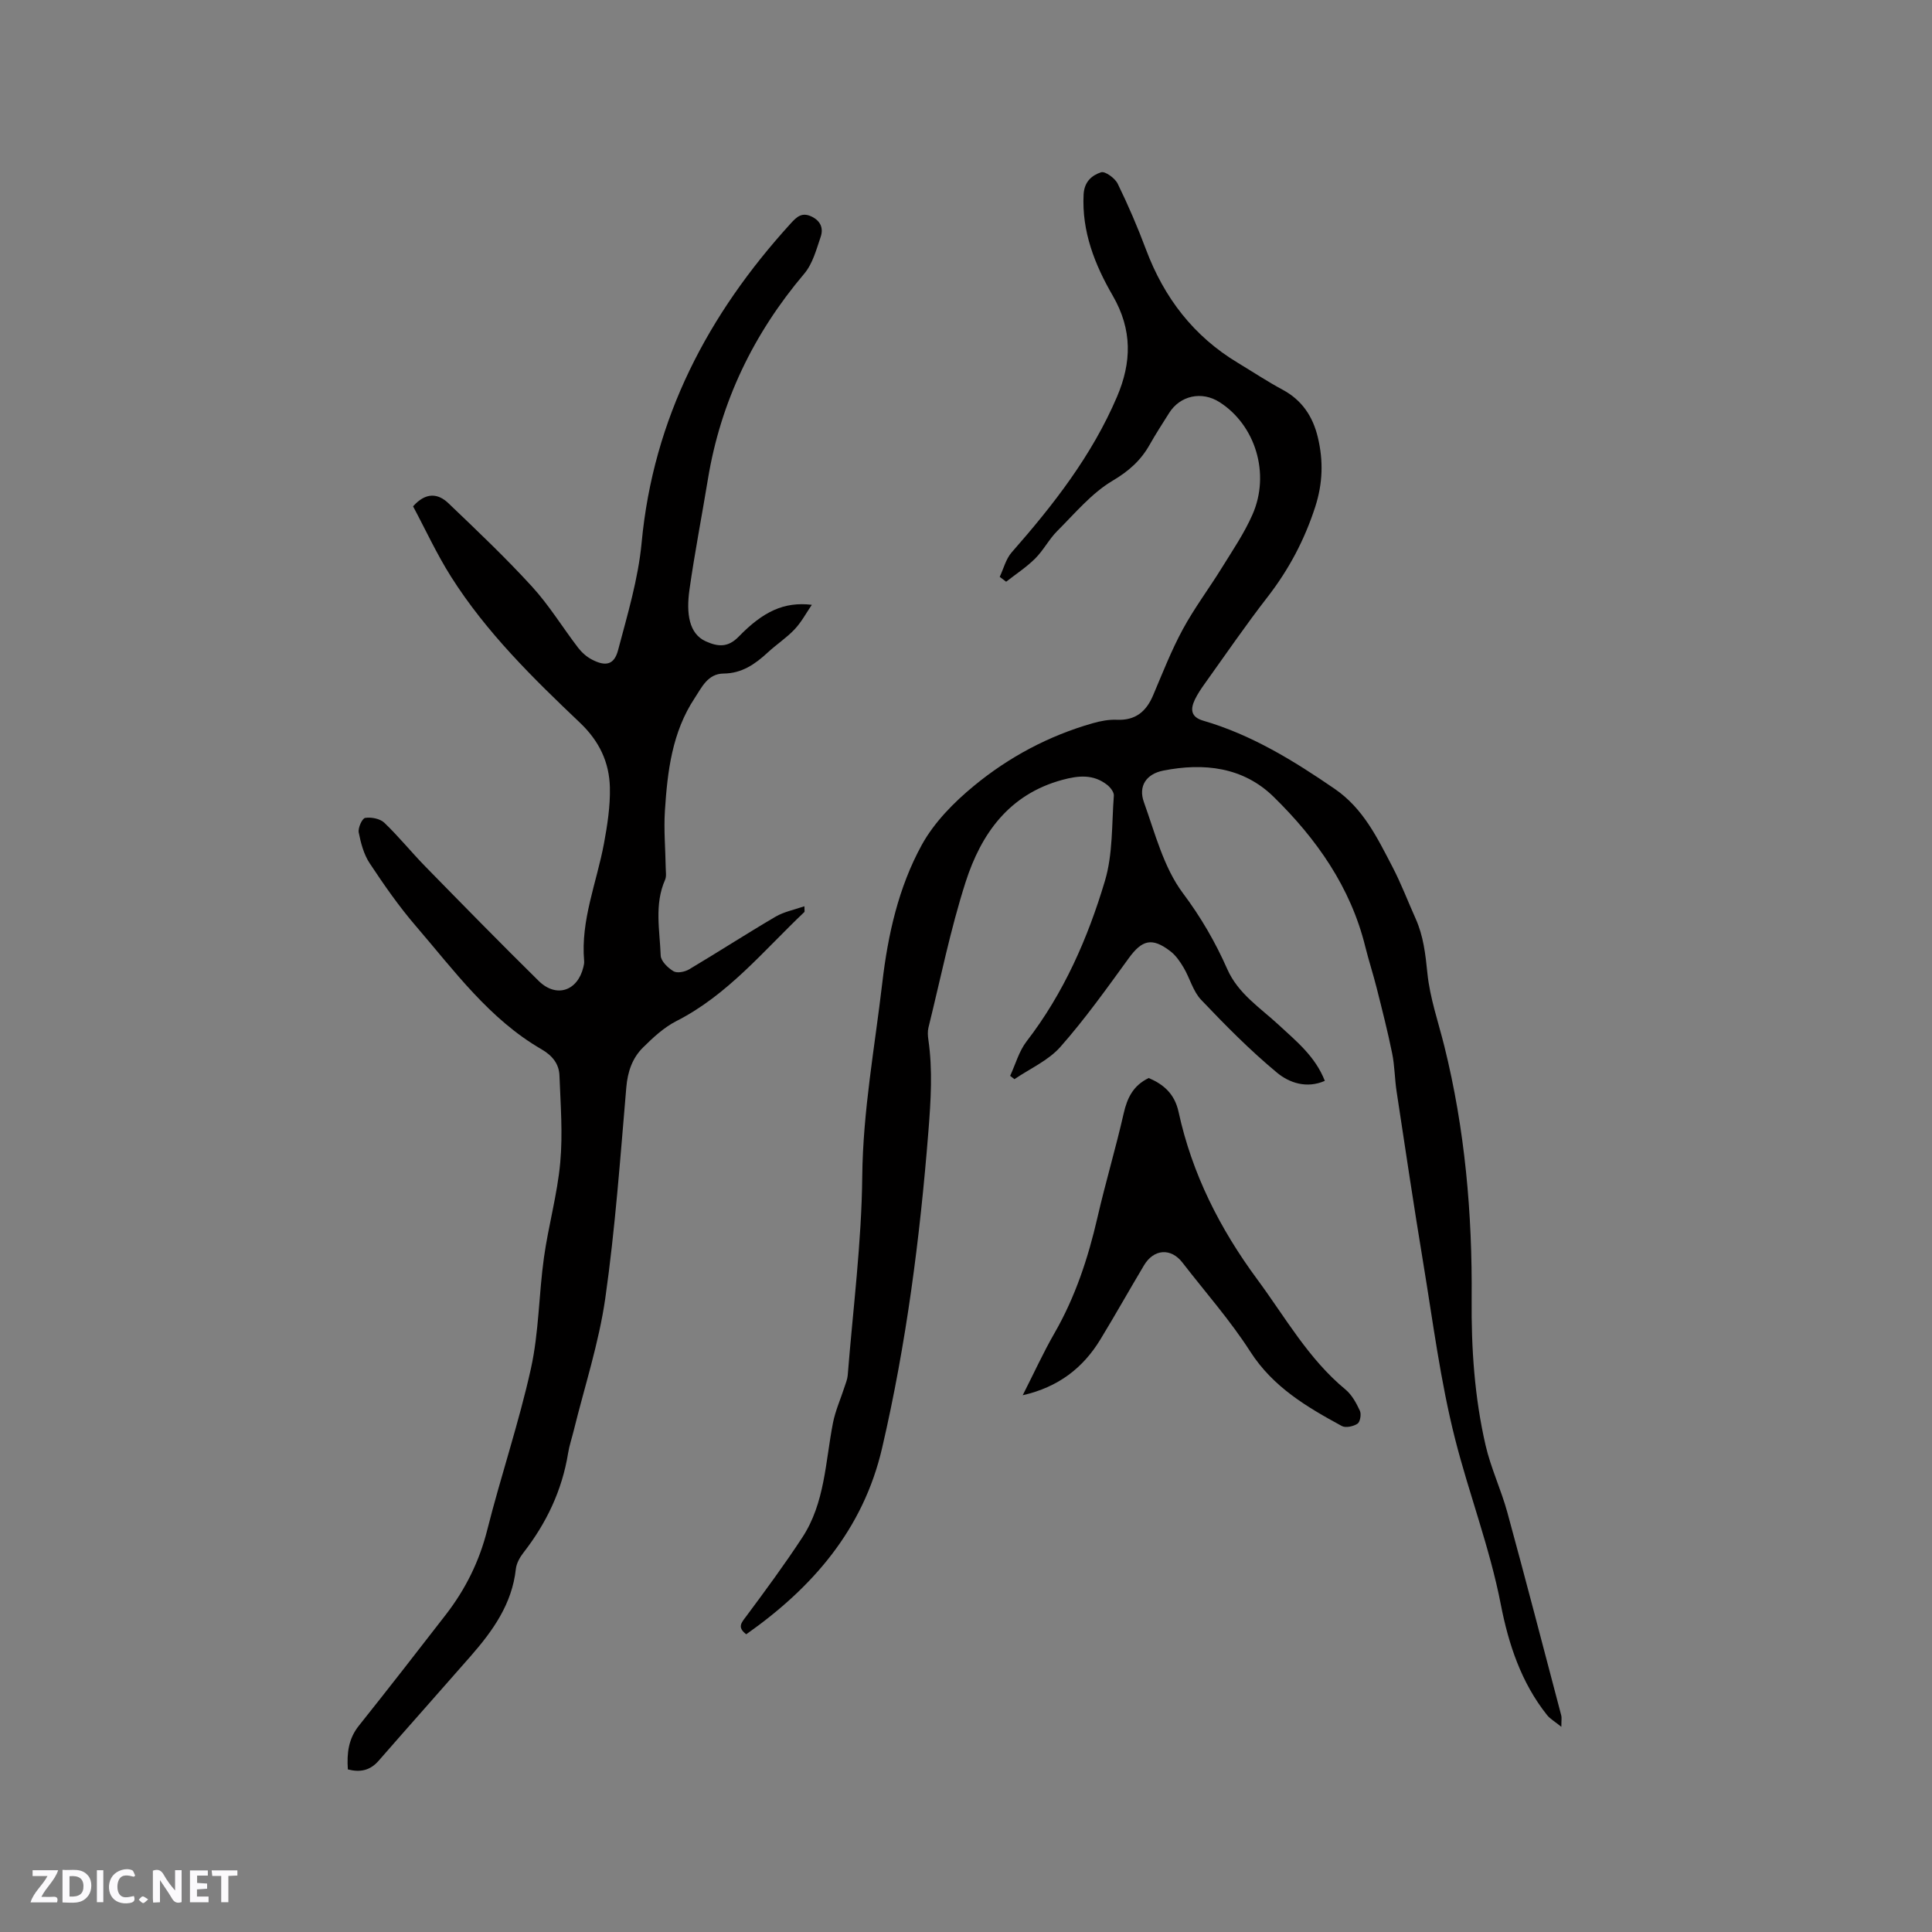
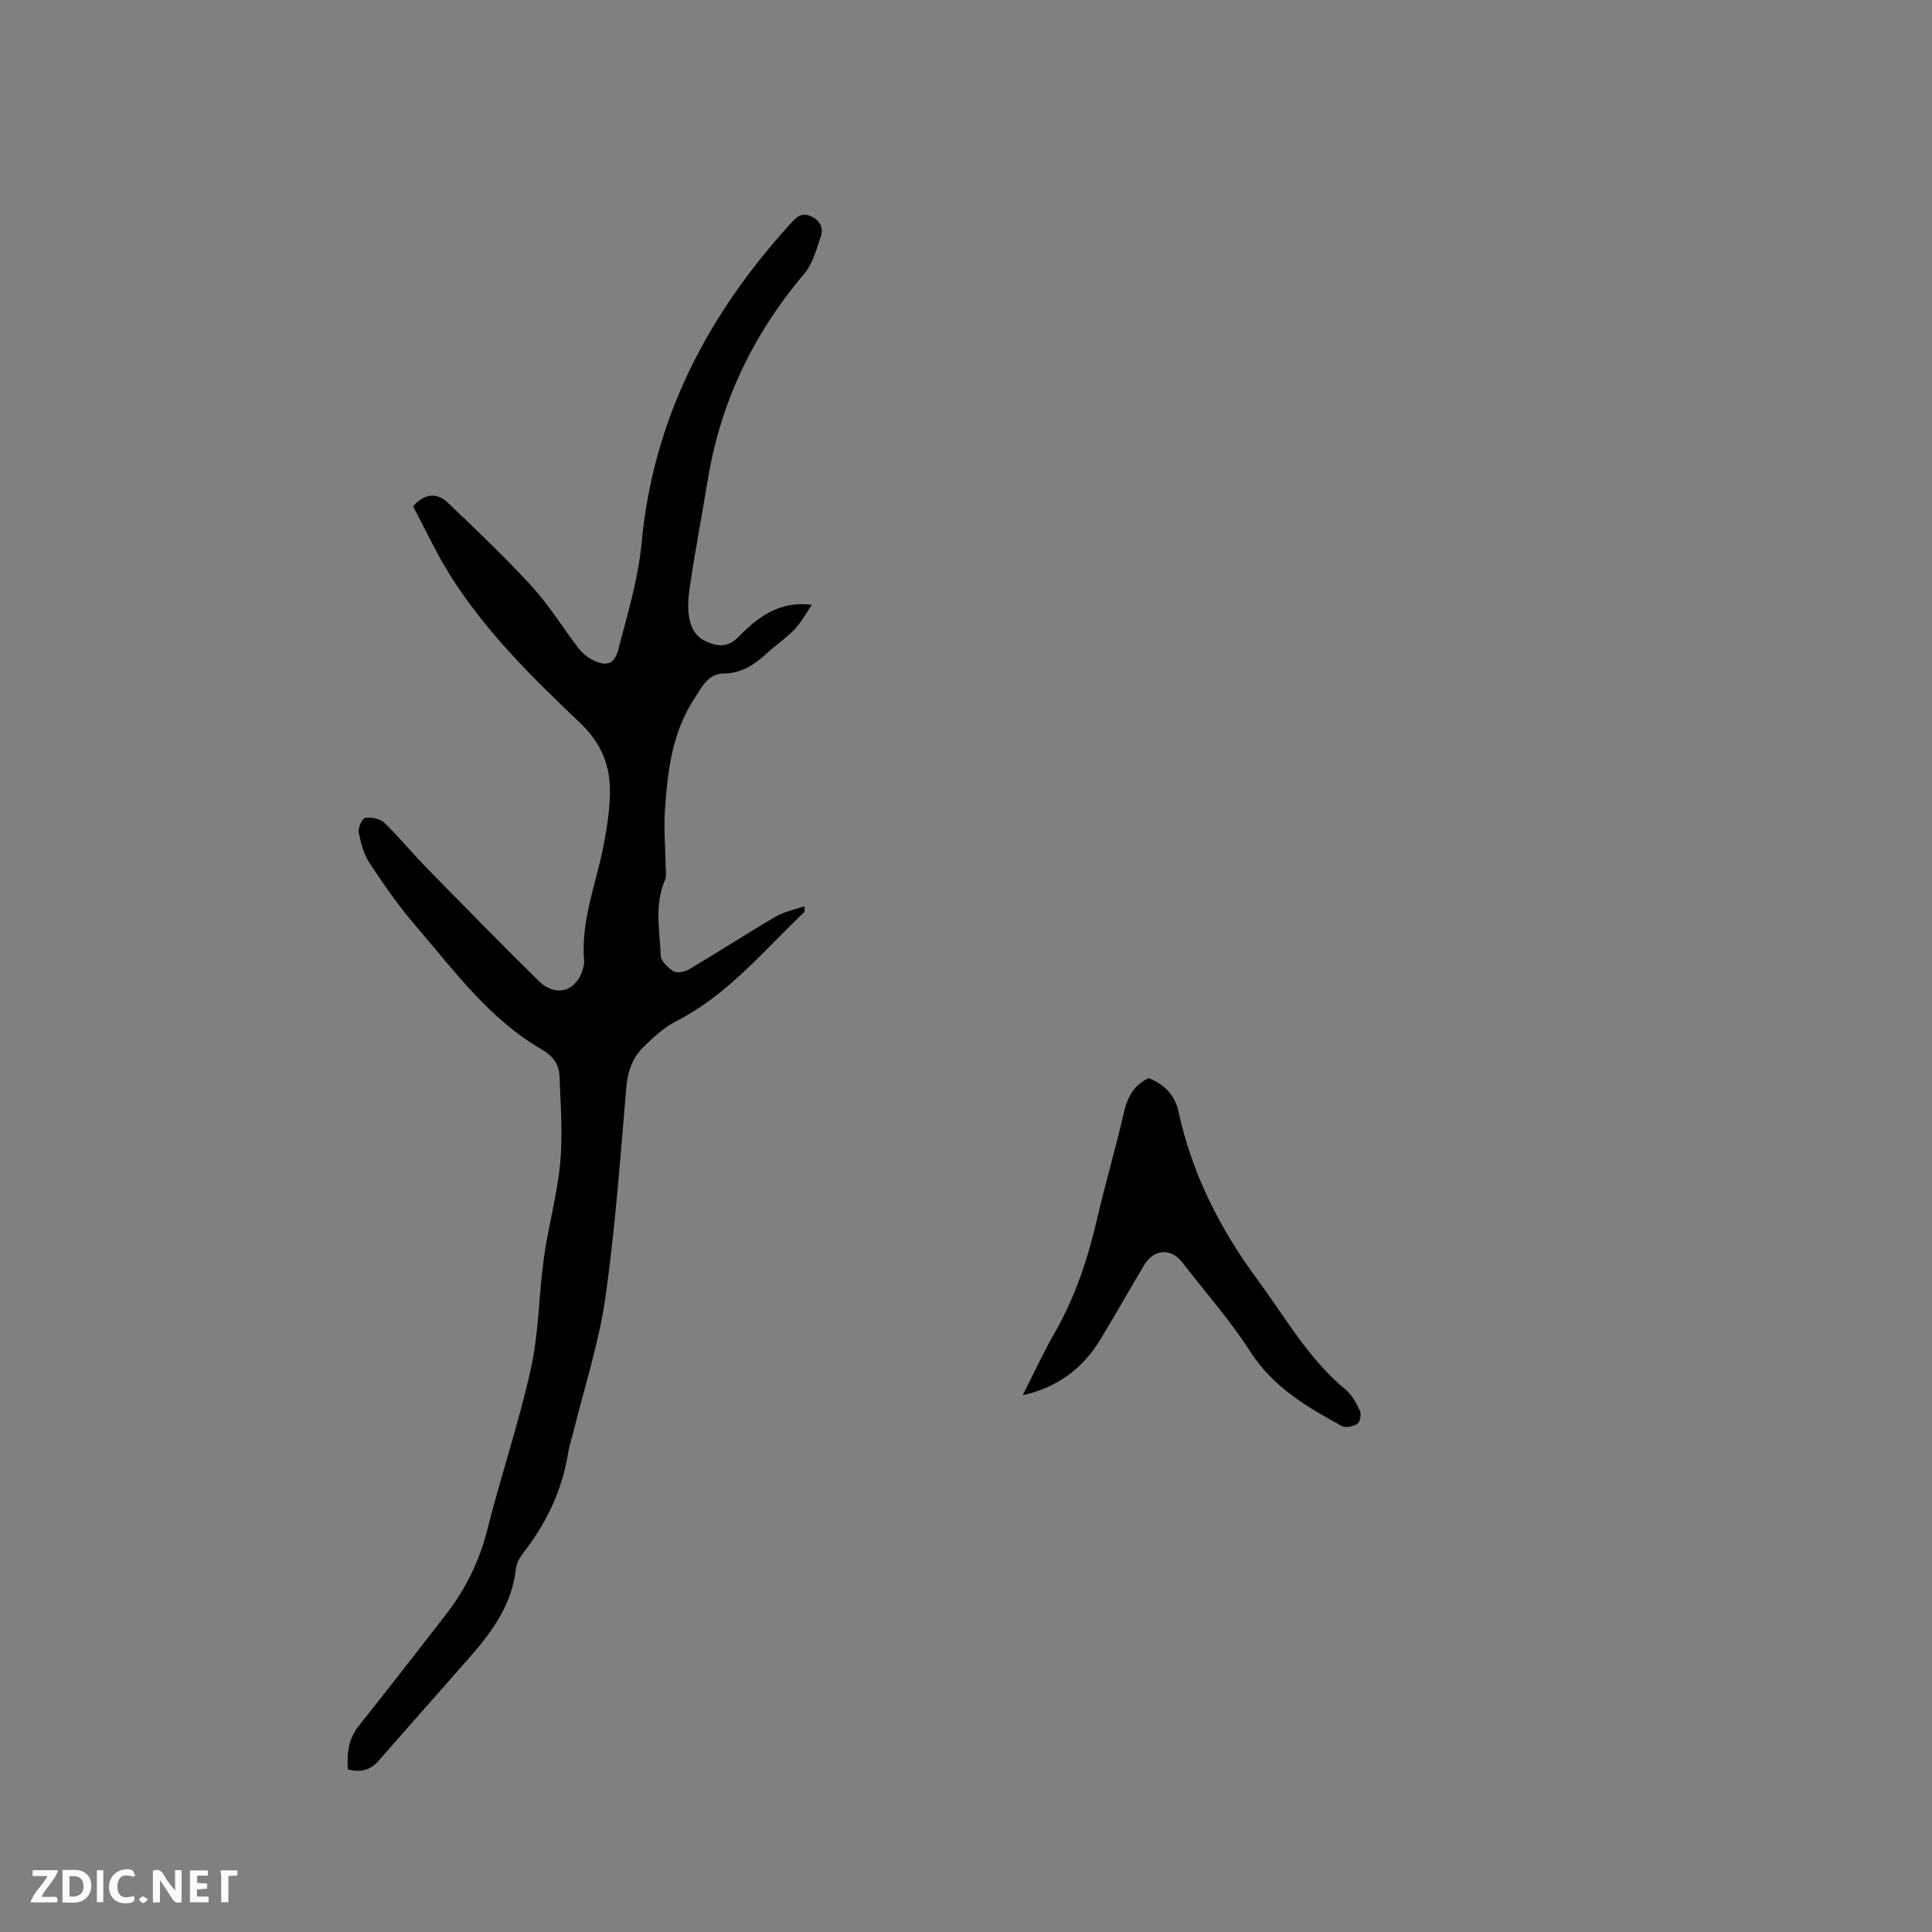
<svg xmlns="http://www.w3.org/2000/svg" enable-background="new 0 0 400 400" viewBox="0 0 400 400">
  <rect x="0" y="0" width="400" height="400" fill="#808080" stroke="none" />
  <g fill="#fbfafc">
    <path d="m37.59 393.81c-.92.31-1.52.05-2-.78-.7-1.2-1.52-2.34-2.47-3.78v4.59c-.55.03-.95.05-1.41.07-.03-.37-.06-.64-.06-.91 0-1.91 0-3.81 0-5.7 1.13-.41 1.77-.03 2.29.91.62 1.11 1.38 2.14 2.31 3.19v-4.2h1.35v6.61z" />
    <path d="m12.94 393.88v-6.75c1.9.19 3.93-.54 5.37 1.29.8 1.01.78 2.88.03 3.97-1.37 1.97-3.4 1.51-5.4 1.49m1.45-1.22c2.04.12 2.92-.58 2.89-2.21-.03-1.51-.98-2.19-2.89-2z" />
    <path d="m11.81 393.87h-5.49c.68-2.18 2.47-3.48 3.51-5.45h-3.08v-1.21h5.29c-.71 2.13-2.44 3.48-3.47 5.51.86 0 1.63.04 2.39-.01.79-.05 1.14.21.85 1.16" />
    <path d="m39.33 393.86v-6.61h3.7v1.07h-2.22v1.52c.68.04 1.34.09 2.07.13v1.07c-.72.05-1.38.09-2.1.14v1.48h2.4v1.19h-3.85z" />
    <path d="m27.71 388.56c-1.15-.3-2.46-.61-3.1.64-.37.73-.41 1.93-.06 2.67.63 1.35 1.99.93 3.17.68.35.94-.01 1.32-.93 1.46-1.62.25-3.05-.27-3.76-1.48-.73-1.24-.6-3.03.31-4.17.88-1.11 2.71-1.7 4-1.16.32.13.44.74.65 1.12-.1.08-.19.16-.28.24" />
-     <path d="m49.15 387.24v1.07c-.59.02-1.17.05-1.87.08v5.44h-1.48v-5.44h-1.85c-.05-.4-.08-.73-.13-1.15z" />
+     <path d="m49.15 387.24v1.07c-.59.02-1.17.05-1.87.08v5.44h-1.48v-5.44c-.05-.4-.08-.73-.13-1.15z" />
    <path d="m20.06 387.21h1.33v6.62h-1.33z" />
    <path d="m30.68 393.25c-.49.38-.8.79-1.05.76-.32-.05-.6-.45-.9-.7.26-.24.51-.64.8-.67.29-.04.62.3 1.15.61" />
  </g>
-   <path d="m323.26 357.52c-1.38-1.12-2.32-1.64-2.94-2.41-5.37-6.73-8-14.72-9.6-22.95-2.27-11.69-6.55-22.78-9.46-34.24-3.04-11.96-4.59-24.32-6.61-36.53-1.95-11.79-3.71-23.61-5.5-35.42-.4-2.62-.39-5.3-.92-7.89-.92-4.53-2.07-9.02-3.2-13.51-.72-2.87-1.65-5.69-2.36-8.56-3.04-12.35-10.11-22.35-18.97-31.03-6.32-6.19-14.46-7.1-22.88-5.43-3.47.69-5.19 3.19-3.99 6.52 2.32 6.46 4.09 13.52 8.08 18.85 3.75 5.01 6.72 10.15 9.19 15.74 2.25 5.09 6.82 7.99 10.67 11.56 3.64 3.37 7.55 6.51 9.52 11.56-3.75 1.65-7.36.41-9.87-1.67-5.59-4.63-10.73-9.84-15.74-15.11-1.68-1.77-2.33-4.48-3.62-6.66-.74-1.25-1.62-2.54-2.75-3.4-3.82-2.93-5.87-2.34-8.64 1.48-4.53 6.24-9.03 12.55-14.12 18.32-2.5 2.83-6.3 4.5-9.52 6.69-.3-.23-.59-.46-.89-.69 1.11-2.39 1.83-5.09 3.4-7.13 7.7-9.98 12.67-21.34 16.22-33.22 1.67-5.58 1.4-11.75 1.85-17.67.05-.71-.72-1.7-1.38-2.22-2.86-2.24-5.92-1.95-9.31-1.03-11.04 3-16.79 11.17-20 21.15-3.16 9.85-5.2 20.06-7.69 30.12-.2.8-.14 1.7-.02 2.53.91 6.31.51 12.56.01 18.92-1.75 22.11-4.57 44.03-9.6 65.65-3.92 16.85-14.42 28.87-28.12 38.52-1.94-1.47-.98-2.41.02-3.75 3.97-5.34 7.93-10.71 11.58-16.28 4.71-7.17 4.78-15.68 6.36-23.75.5-2.53 1.59-4.95 2.39-7.43.26-.79.59-1.59.66-2.4 1.09-13.73 2.87-27.45 3.01-41.18.14-13.57 2.59-26.76 4.15-40.1 1.16-9.95 3.36-19.78 8.18-28.55 2.57-4.67 6.64-8.8 10.81-12.23 7.22-5.95 15.48-10.36 24.57-12.95 1.6-.46 3.33-.79 4.98-.72 3.87.18 6.11-1.7 7.54-5.09 1.94-4.57 3.75-9.23 6.11-13.59 2.4-4.44 5.47-8.51 8.13-12.82 2.22-3.59 4.63-7.13 6.32-10.98 3.73-8.46.61-18.54-6.82-23.28-3.67-2.35-8.17-1.38-10.45 2.27-1.35 2.16-2.75 4.29-3.99 6.5-1.84 3.28-4.31 5.49-7.7 7.5-4.35 2.58-7.79 6.75-11.46 10.41-1.71 1.71-2.85 3.99-4.57 5.7-1.81 1.8-3.99 3.22-6.01 4.8-.44-.34-.88-.67-1.33-1.01.81-1.71 1.28-3.71 2.48-5.07 8.64-9.83 16.63-20.08 21.81-32.23 3.02-7.08 3.21-13.83-.89-20.92-3.67-6.33-6.44-13.23-6.03-20.97.15-2.68 1.76-3.96 3.62-4.57.83-.27 2.88 1.22 3.44 2.37 2.18 4.46 4.14 9.03 5.88 13.68 3.74 9.94 9.83 17.89 18.99 23.4 3.09 1.86 6.09 3.86 9.26 5.56 4.05 2.17 6.29 5.59 7.31 9.89 1.15 4.81 1.03 9.48-.54 14.35-2.22 6.86-5.46 12.98-9.86 18.66-4.55 5.86-8.74 11.99-13.06 18.02-.74 1.03-1.45 2.1-2 3.23-.96 2.01-.86 3.63 1.73 4.38 9.99 2.91 18.7 8.27 27.21 14.11 5.92 4.06 8.83 10.15 11.95 16.13 1.81 3.47 3.2 7.15 4.8 10.72 1.63 3.62 2.05 7.4 2.45 11.35.52 5.1 2.26 10.08 3.51 15.1 4.27 17.18 5.8 34.67 5.65 52.31-.09 10.22.59 20.34 2.88 30.29 1.09 4.72 3.21 9.18 4.5 13.87 3.82 13.98 7.46 28.01 11.16 42.03.14.46.03.98.03 2.4z" fill="#010000" />
  <path d="m168.08 125.22c-1.17 1.71-2.16 3.59-3.57 5.08-1.66 1.76-3.75 3.12-5.53 4.77-2.62 2.42-5.37 4.35-9.16 4.38-3.29.03-4.52 2.85-5.99 5.08-4.69 7.07-5.65 15.21-6.17 23.38-.25 3.9.11 7.83.17 11.75.01.84.18 1.78-.13 2.49-2.26 5.12-1.1 10.46-.91 15.69.04 1.15 1.5 2.56 2.66 3.25.75.45 2.34.13 3.23-.4 6-3.57 11.87-7.37 17.89-10.9 1.74-1.02 3.84-1.42 5.97-2.16 0 .8.09 1.1-.01 1.2-8.43 7.98-15.83 17.15-26.49 22.57-2.57 1.31-4.83 3.41-6.91 5.47-2.22 2.2-3.18 5-3.46 8.26-1.25 14.57-2.29 29.19-4.35 43.65-1.33 9.28-4.3 18.32-6.55 27.46-.38 1.54-.9 3.06-1.15 4.62-1.25 7.7-4.48 14.48-9.25 20.61-.75.96-1.44 2.2-1.57 3.38-.79 7.24-4.76 12.78-9.34 18.02-6.34 7.25-12.75 14.43-19.08 21.69-1.76 2.01-3.8 2.43-6.36 1.78-.23-3.37.12-6.35 2.28-9.05 6.07-7.61 12.05-15.3 18.01-23 4.06-5.25 6.93-11.02 8.57-17.54 2.82-11.18 6.55-22.15 9.04-33.4 1.66-7.5 1.63-15.35 2.7-23 .92-6.58 2.77-13.05 3.37-19.64.55-5.95.07-12.01-.16-18.02-.09-2.43-1.46-4.14-3.72-5.45-10.8-6.25-18.03-16.23-25.95-25.44-3.52-4.08-6.63-8.55-9.61-13.05-1.22-1.84-1.85-4.19-2.28-6.4-.18-.94.71-2.91 1.33-3.01 1.26-.2 3.07.15 3.96.99 2.98 2.85 5.59 6.09 8.48 9.05 7.78 7.95 15.56 15.9 23.49 23.71 3.64 3.58 8.06 2.1 9.25-2.86.1-.41.2-.84.16-1.26-.74-8.46 2.59-16.22 4.1-24.3.71-3.83 1.32-7.76 1.23-11.63-.12-5.21-2.19-9.6-6.19-13.4-9.76-9.27-19.4-18.73-26.67-30.2-2.98-4.7-5.32-9.81-7.89-14.61 2.64-2.96 5.16-2.71 7.32-.64 5.89 5.63 11.82 11.25 17.31 17.26 3.56 3.89 6.34 8.48 9.56 12.68.75.97 1.76 1.87 2.85 2.43 2.84 1.48 4.6 1.09 5.4-1.93 1.94-7.34 4.17-14.74 4.88-22.25 2.42-25.82 13.72-47.29 30.88-66.13 1.23-1.35 2.3-2.37 4.3-1.42 1.91.91 2.48 2.46 1.9 4.18-.9 2.64-1.66 5.58-3.39 7.63-10.52 12.43-17.33 26.52-19.97 42.6-1.25 7.61-2.73 15.18-3.81 22.81-.71 5-.09 9.16 3.35 10.72 2.62 1.19 4.65 1.28 6.83-.95 5.05-5.2 9.39-7.29 15.15-6.6z" fill="#010000" />
  <path d="m211.74 288.87c2.34-4.6 4.26-8.83 6.57-12.84 4.32-7.51 6.98-15.58 8.91-23.98 1.66-7.22 3.79-14.33 5.43-21.55.73-3.19 1.96-5.75 5.18-7.31 3.04 1.31 5.35 3.22 6.18 7.02 2.78 12.79 8.54 24.18 16.33 34.72 5.78 7.82 10.54 16.4 18.21 22.74 1.33 1.1 2.26 2.81 3 4.41.33.71.06 2.31-.49 2.68-.85.56-2.45.92-3.25.48-7.25-3.94-14.23-8.05-18.95-15.4-4.16-6.49-9.33-12.33-14.06-18.45-2.37-3.06-5.91-2.83-7.94.57-3.04 5.09-5.94 10.27-9.02 15.33-3.61 5.94-8.7 9.89-16.1 11.58z" fill="#010000" />
</svg>